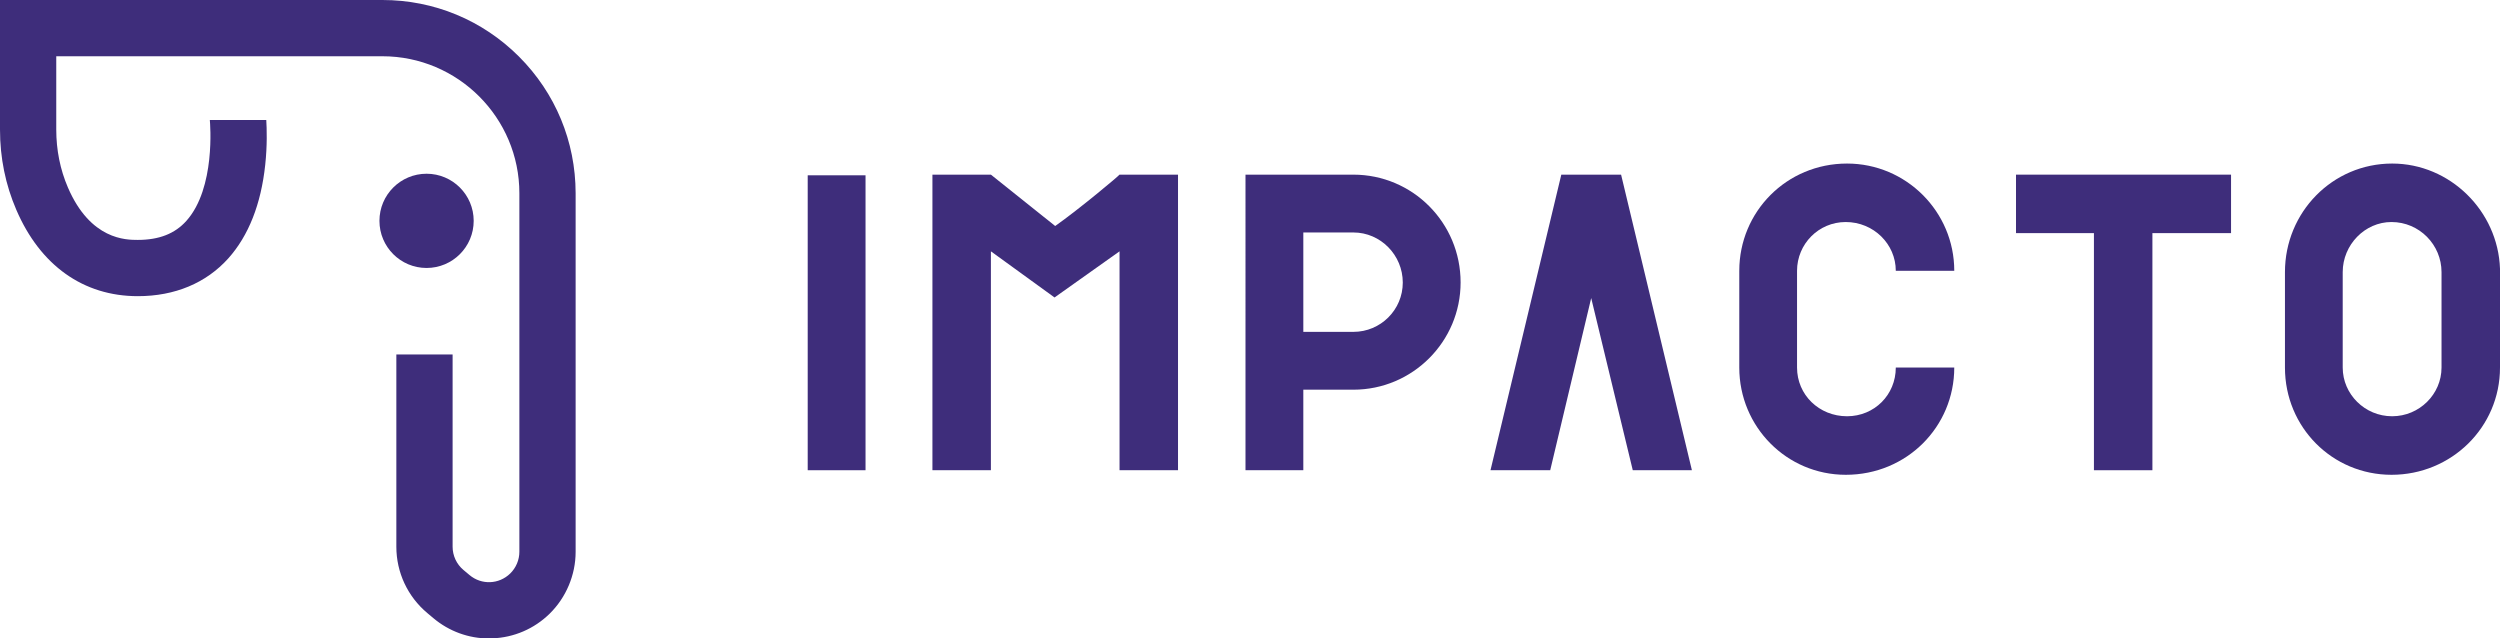
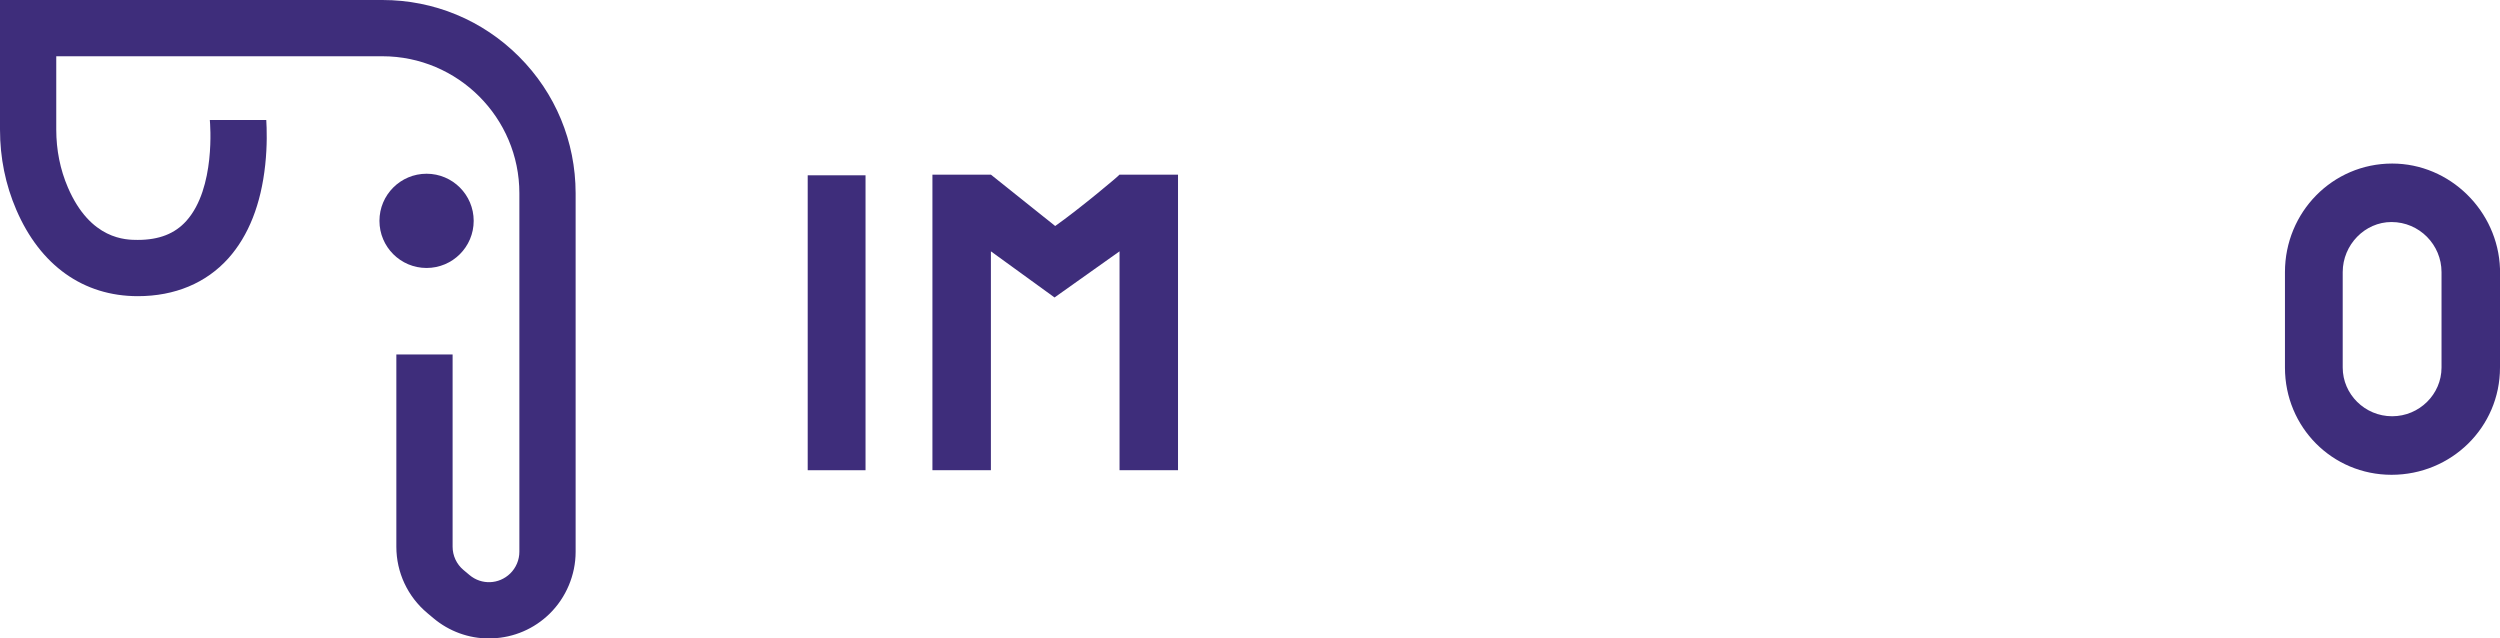
<svg xmlns="http://www.w3.org/2000/svg" version="1.1" id="Layer_1" x="0px" y="0px" width="38.306px" height="9.782px" viewBox="0 0 38.306 9.782" enable-background="new 0 0 38.306 9.782" xml:space="preserve">
  <g>
    <g>
      <path fill="#3E2D7B" d="M13.262,2.686v4.519h-0.886V2.686H13.262z" />
      <path fill="#3E2D7B" d="M18.05,2.676v4.529h-0.896V3.851l-0.996,0.707l-0.975-0.707v3.354h-0.896V2.676h0.896l0.985,0.787    c0.368-0.259,0.985-0.776,0.985-0.787H18.05z" />
-       <path fill="#3E2D7B" d="M22.38,4.328c0,0.906-0.736,1.643-1.643,1.643h-0.767v1.234h-0.886V2.676h1.652    C21.644,2.676,22.38,3.413,22.38,4.328z M20.737,3.562h-0.767v1.523h0.767c0.418,0,0.757-0.338,0.757-0.756    C21.494,3.91,21.155,3.562,20.737,3.562z" />
-       <path fill="#3E2D7B" d="M22.838,7.205l1.085-4.529h0.916l1.085,4.529h-0.906l-0.637-2.638l-0.628,2.638H22.838z" />
-       <path fill="#3E2D7B" d="M29.944,5.632c0,0.906-0.727,1.643-1.662,1.643c-0.906,0-1.632-0.736-1.632-1.643V4.149    c0-0.906,0.726-1.643,1.651-1.643c0.906,0,1.643,0.737,1.643,1.643h-0.896c0-0.408-0.339-0.747-0.767-0.747    c-0.418,0-0.746,0.339-0.746,0.747v1.483c0,0.418,0.338,0.746,0.766,0.746c0.419,0,0.747-0.328,0.747-0.746H29.944z" />
-       <path fill="#3E2D7B" d="M34.185,3.572H32.98v3.633h-0.896V3.572H30.89V2.676h3.295V3.572z" />
      <path fill="#3E2D7B" d="M38.306,5.632c0,0.916-0.746,1.643-1.662,1.643c-0.906,0-1.633-0.727-1.633-1.643V4.169    c0-0.916,0.727-1.663,1.643-1.663c0.886,0,1.622,0.727,1.652,1.613V5.632z M37.41,4.169c0-0.418-0.339-0.767-0.767-0.767    c-0.408,0-0.747,0.349-0.747,0.767v1.463c0,0.408,0.339,0.746,0.757,0.746s0.757-0.338,0.757-0.746V4.169z" />
    </g>
    <g>
      <circle fill="#3E2D7B" cx="6.536" cy="3.384" r="0.722" />
      <path fill="#3E2D7B" d="M7.952,0.867C7.393,0.308,6.649,0,5.859,0H0v1.985c0,0.432,0.084,0.845,0.25,1.23    c0.367,0.853,1.028,1.323,1.861,1.323c0.568,0,1.048-0.201,1.388-0.58C3.809,3.611,4,3.128,4.064,2.524    C4.096,2.227,4.088,1.972,4.08,1.839H3.215c0.005,0.054,0.09,1.043-0.359,1.545C2.68,3.581,2.437,3.676,2.111,3.676    c-0.179,0-0.724,0-1.07-0.802C0.922,2.598,0.862,2.298,0.862,1.985V0.862h4.997c1.157,0,2.099,0.941,2.099,2.099v5.494    c0,0.124-0.051,0.245-0.14,0.332c-0.172,0.168-0.44,0.179-0.624,0.024L7.101,8.733C6.995,8.644,6.935,8.514,6.935,8.376V5.431    H6.073v2.946c0,0.394,0.173,0.764,0.475,1.017l0.093,0.078c0.239,0.201,0.54,0.311,0.852,0.311c0.017,0,0.034-0.001,0.051-0.002    c0.33-0.012,0.641-0.146,0.877-0.377c0.253-0.248,0.399-0.594,0.399-0.948V2.96C8.819,2.169,8.511,1.426,7.952,0.867z" />
    </g>
  </g>
</svg>